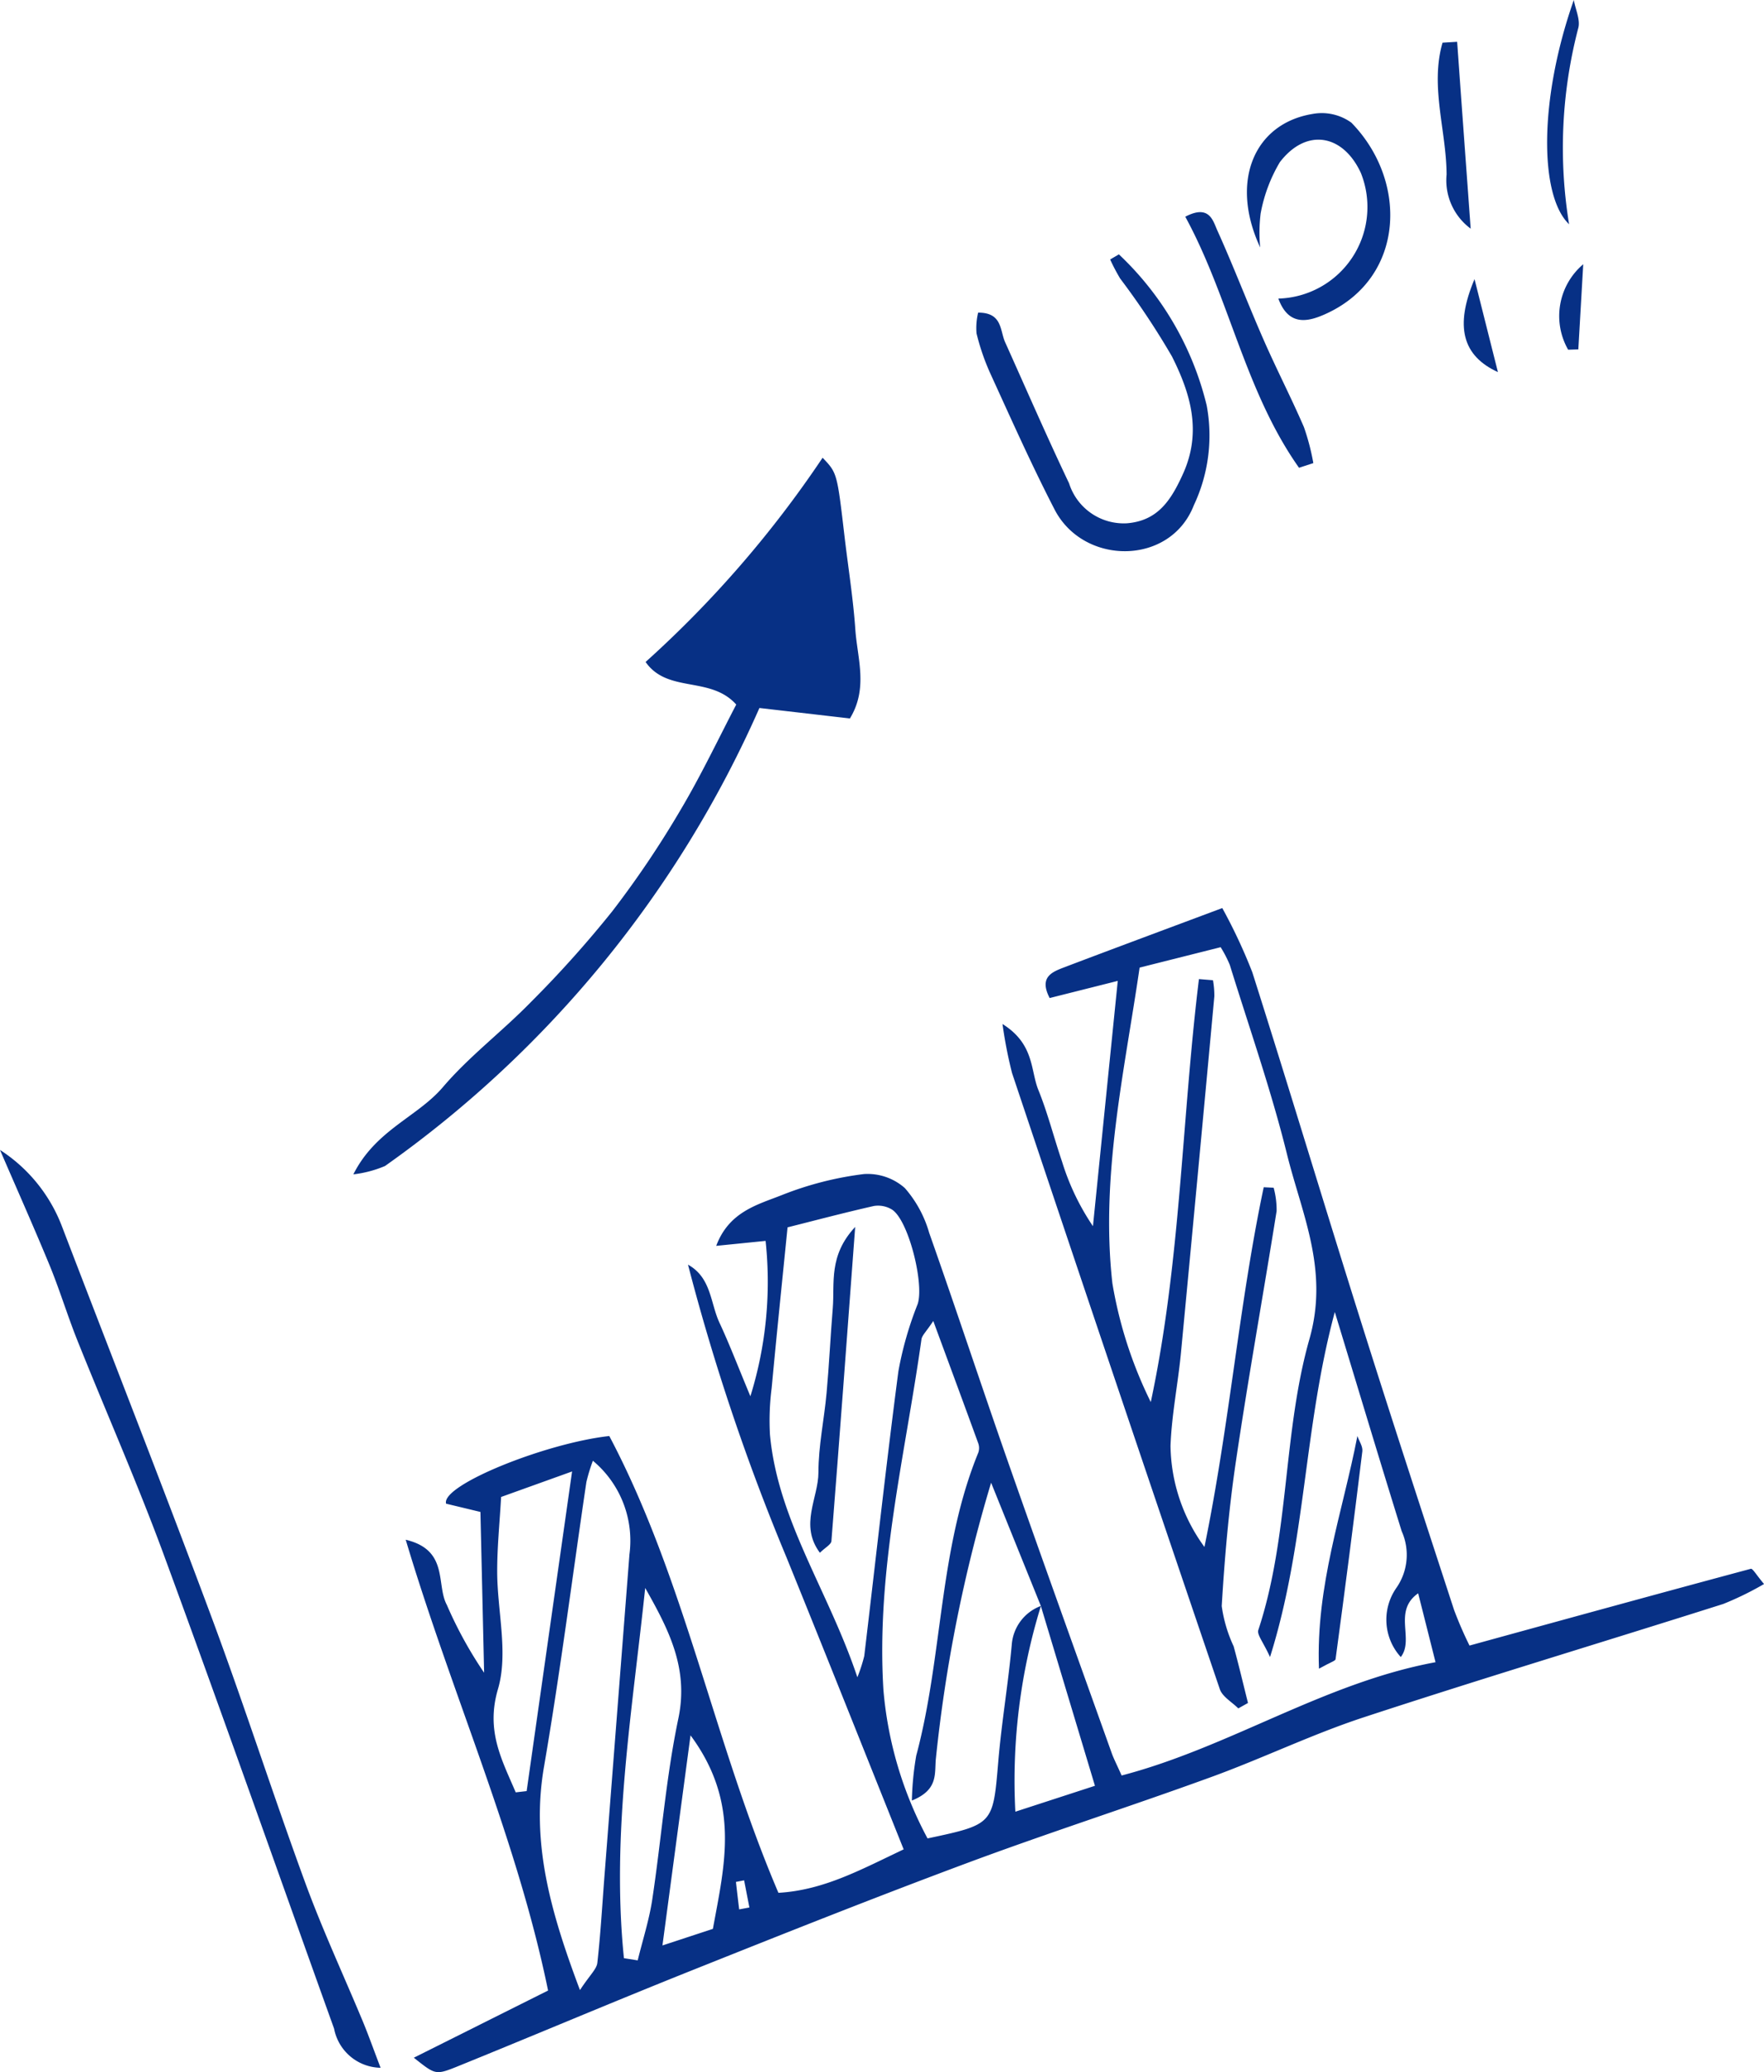
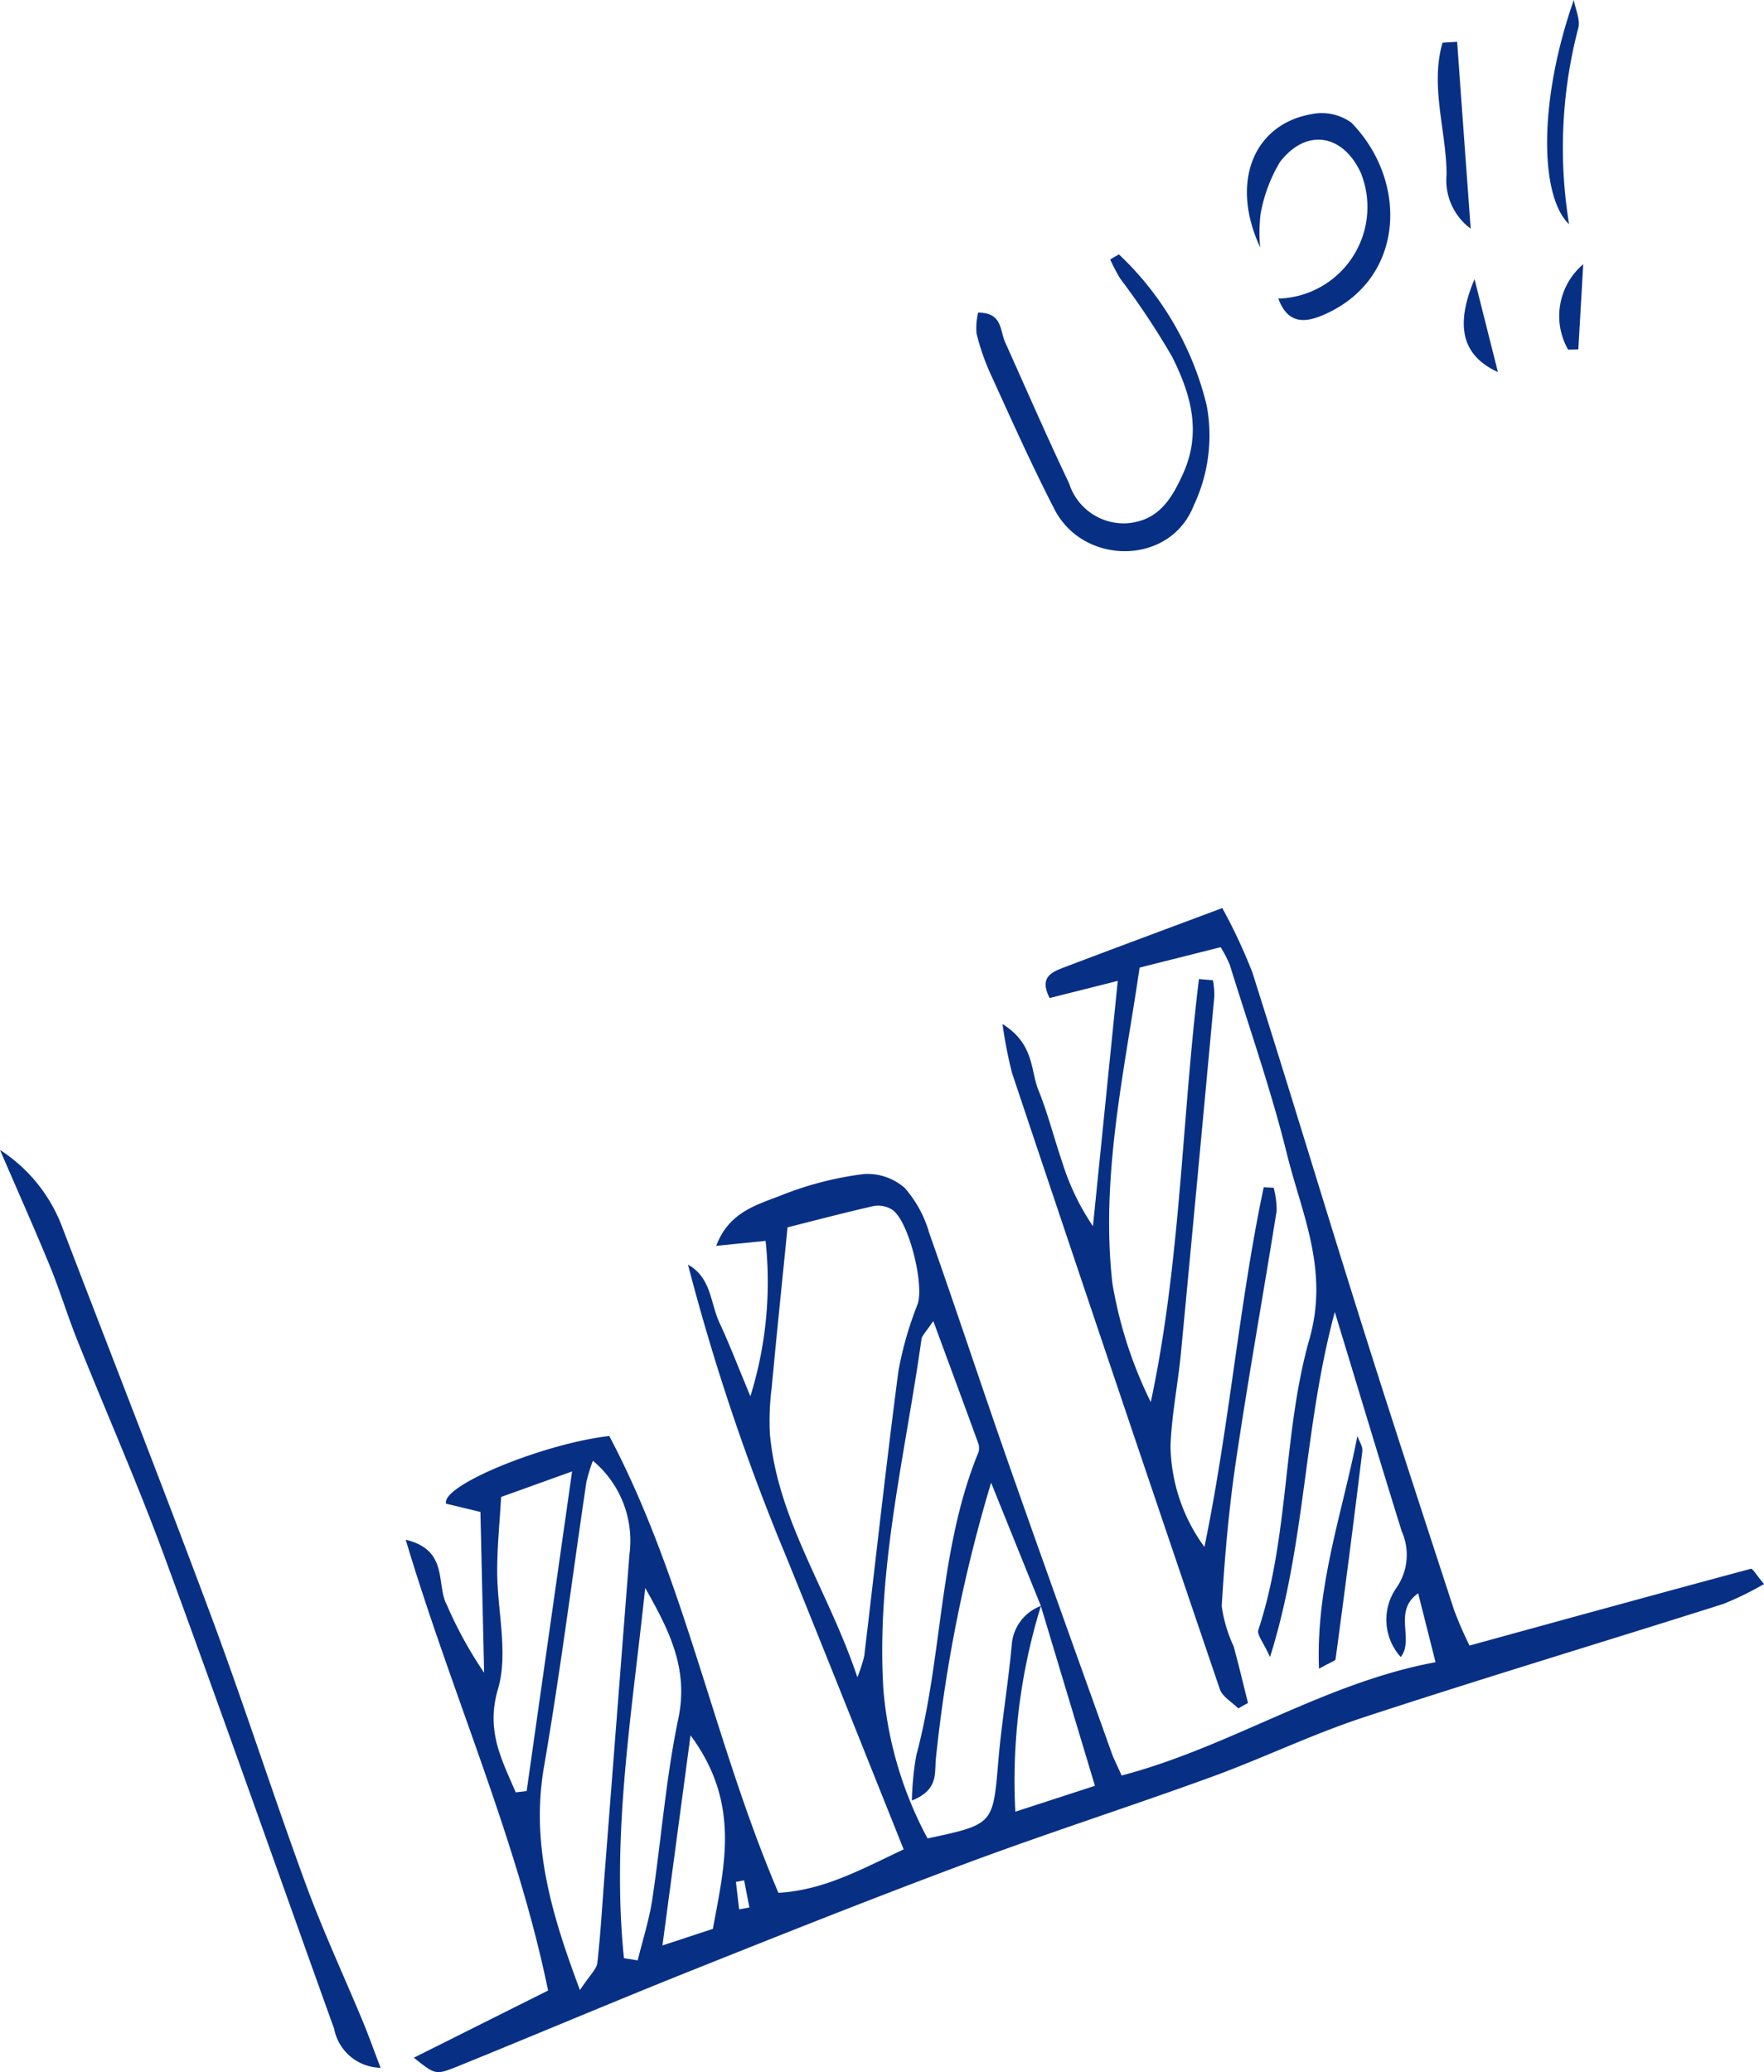
<svg xmlns="http://www.w3.org/2000/svg" width="81.201" height="95.367" viewBox="0 0 81.201 95.367">
  <g id="アートワーク_53" data-name="アートワーク 53" transform="translate(40.6 47.684)">
    <g id="グループ_7440" data-name="グループ 7440" transform="translate(-40.6 -47.684)">
      <path id="パス_20027" data-name="パス 20027" d="M21.952,101.2l6.18-3.092c-1.443-7.036-4.422-13.614-6.553-20.748,2,.476,1.387,2.066,1.893,3a18.907,18.907,0,0,0,1.716,3.121q-.084-3.695-.17-7.4l-1.58-.38c-.248-.847,4.578-2.789,7.512-3.114,3.48,6.579,4.813,14.07,7.786,21.024,2.075-.121,3.76-1.05,5.765-2-1.811-4.519-3.588-8.993-5.4-13.454A100.393,100.393,0,0,1,34.573,64.7c1.078.6,1.025,1.766,1.451,2.678.456.976.84,1.987,1.421,3.379a17.729,17.729,0,0,0,.7-7.151l-2.273.229c.593-1.587,1.926-1.9,3.036-2.343a15.282,15.282,0,0,1,3.766-.962,2.588,2.588,0,0,1,1.88.644,5.375,5.375,0,0,1,1.123,2.066c1.251,3.543,2.426,7.112,3.669,10.657,1.554,4.433,3.148,8.852,4.729,13.276.093.262.225.512.459,1.038,4.979-1.3,9.306-4.261,14.45-5.214-.286-1.135-.524-2.08-.8-3.171-1.179.827-.163,2.114-.8,2.933a2.555,2.555,0,0,1-.212-3.169,2.656,2.656,0,0,0,.255-2.619c-.988-3.174-1.943-6.357-3.08-10.092-1.445,5.377-1.318,10.58-2.982,15.881-.313-.695-.609-1.03-.539-1.243,1.442-4.366,1.121-9.063,2.357-13.406.9-3.18-.356-5.743-1.04-8.506-.727-2.937-1.733-5.807-2.629-8.7a5.544,5.544,0,0,0-.422-.816l-3.73.939c-.7,4.8-1.808,9.61-1.253,14.532a19.628,19.628,0,0,0,1.767,5.464c1.378-6.444,1.423-13.007,2.217-19.467l.646.053a4.067,4.067,0,0,1,.063.741q-.757,8.2-1.537,16.407c-.137,1.43-.428,2.85-.481,4.282a8.073,8.073,0,0,0,1.562,4.653c1.167-5.681,1.592-11.186,2.729-16.556l.457.022a3.876,3.876,0,0,1,.136,1.077c-.615,3.849-1.308,7.686-1.877,11.542-.325,2.2-.516,4.417-.649,6.634a6.428,6.428,0,0,0,.548,1.852c.237.865.442,1.74.661,2.609l-.447.25c-.291-.293-.73-.535-.85-.885q-4.818-14.168-9.565-28.359a20.6,20.6,0,0,1-.439-2.254c1.477.924,1.284,2.132,1.65,3.032.434,1.07.716,2.2,1.091,3.3a11.134,11.134,0,0,0,1.423,2.973c.373-3.691.747-7.382,1.142-11.29l-3.135.789c-.49-.948.086-1.188.634-1.4,2.352-.893,4.711-1.768,7.312-2.741a24.9,24.9,0,0,1,1.383,2.956c1.707,5.37,3.329,10.768,5.022,16.142,1.388,4.41,2.828,8.8,4.263,13.2a17.671,17.671,0,0,0,.713,1.645c4.409-1.211,8.675-2.386,12.949-3.533.086-.023.262.293.609.7a14.348,14.348,0,0,1-1.874.917c-5.513,1.749-11.054,3.413-16.549,5.217-2.395.786-4.681,1.9-7.053,2.76-3.72,1.354-7.493,2.564-11.2,3.945-4.263,1.587-8.49,3.271-12.715,4.958-3.622,1.447-7.212,2.971-10.826,4.436C22.939,102.009,22.921,101.965,21.952,101.2ZM50.819,80.407a27.225,27.225,0,0,0-1.177,9.47l3.664-1.192L50.813,80.4q-1.144-2.831-2.287-5.664A68.3,68.3,0,0,0,45.979,87.48c-.055.689.1,1.4-1.1,1.884a13.781,13.781,0,0,1,.2-2.066c1.232-4.594,1.029-9.482,2.86-13.953a.642.642,0,0,0-.006-.426c-.652-1.792-1.315-3.581-2.069-5.626-.331.5-.518.661-.544.844-.75,5.348-2.088,10.6-1.753,16.11A17.545,17.545,0,0,0,45.6,91.107c3.044-.647,3.011-.65,3.256-3.54.152-1.8.458-3.581.621-5.378A2.066,2.066,0,0,1,50.819,80.407ZM42.37,83.69a7.607,7.607,0,0,0,.316-.974c.521-4.37,1-8.745,1.572-13.109a16.033,16.033,0,0,1,.884-3.085c.319-.918-.422-3.9-1.191-4.365A1.23,1.23,0,0,0,43.13,62c-1.387.314-2.762.679-3.974.983-.266,2.66-.512,5.027-.732,7.4a11.65,11.65,0,0,0-.078,2.139C38.711,76.479,41.035,79.7,42.37,83.69ZM29.6,98.087c.46-.7.766-.961.8-1.252.153-1.362.229-2.733.336-4.1q.57-7.349,1.142-14.7a4.792,4.792,0,0,0-1.683-4.31,8.09,8.09,0,0,0-.3.985c-.646,4.359-1.2,8.733-1.946,13.074C27.34,91.272,28.227,94.443,29.6,98.087Zm-2.954-9.1.5-.058c.686-4.83,1.373-9.661,2.091-14.711l-3.267,1.174c-.066,1.182-.184,2.322-.18,3.463.007,1.8.518,3.725.038,5.37C25.258,86.154,26,87.476,26.641,88.983Zm4.983,7.633.629.1c.229-.939.531-1.868.673-2.82.417-2.771.625-5.583,1.2-8.321.485-2.323-.466-4.117-1.528-6C32.008,85.259,31.038,90.9,31.624,96.615Zm3.061-10.259c-.46,3.439-.859,6.419-1.293,9.672l2.322-.763C36.255,92.328,37,89.48,34.685,86.357Zm2.242,8.012.467-.087q-.121-.624-.243-1.25l-.376.073Q36.851,93.736,36.928,94.369Z" transform="translate(-2.903 -6.495)" fill="#073085" />
-       <path id="パス_20028" data-name="パス 20028" d="M36.419,35.7c-1.191-1.331-3.158-.507-4.173-1.96a50.3,50.3,0,0,0,8.148-9.4c.669.7.667.7,1.007,3.6.168,1.436.4,2.867.5,4.308.092,1.326.6,2.7-.25,4.092l-4.165-.482A50.977,50.977,0,0,1,20.25,56.938a5.271,5.271,0,0,1-1.456.384c1.026-2.047,2.951-2.641,4.123-4.016,1.21-1.419,2.735-2.565,4.044-3.908a51.025,51.025,0,0,0,3.754-4.188,45.035,45.035,0,0,0,3.139-4.659C34.8,38.959,35.6,37.272,36.419,35.7Z" transform="translate(-2.528 -3.273)" fill="#073085" />
      <path id="パス_20029" data-name="パス 20029" d="M17.519,103.393a2.217,2.217,0,0,1-2.14-1.8C12.77,94.329,10.211,87.047,7.546,79.8c-1.221-3.32-2.654-6.562-3.97-9.848C3.119,68.815,2.762,67.634,2.3,66.5,1.567,64.722.784,62.968,0,61.15a7.261,7.261,0,0,1,2.837,3.48c2.3,6.006,4.655,11.994,6.9,18.022,1.51,4.055,2.83,8.181,4.321,12.245.795,2.167,1.772,4.267,2.659,6.4C16.957,101.879,17.168,102.474,17.519,103.393Z" transform="translate(0 -8.225)" fill="#073085" />
      <path id="パス_20030" data-name="パス 20030" d="M58.488,13.526a14.117,14.117,0,0,1,4.041,6.95,7.525,7.525,0,0,1-.592,4.6c-1.081,2.784-5.073,2.782-6.41.191-1.059-2.051-2-4.166-2.96-6.265a10.529,10.529,0,0,1-.632-1.838,3.014,3.014,0,0,1,.074-.956c1.118-.006,1,.816,1.24,1.355.975,2.17,1.924,4.352,2.946,6.5a2.64,2.64,0,0,0,2.665,1.84c1.425-.117,2.03-1.063,2.58-2.277.881-1.95.338-3.711-.508-5.4a35.515,35.515,0,0,0-2.385-3.587,9,9,0,0,1-.461-.878Z" transform="translate(-6.983 -1.819)" fill="#073085" />
      <path id="パス_20031" data-name="パス 20031" d="M66.93,12.2c-1.416-3.052-.266-5.706,2.41-6.144a2.326,2.326,0,0,1,1.787.4c2.6,2.66,2.481,7.076-1.095,8.763-.869.41-1.785.64-2.266-.666a4.216,4.216,0,0,0,3.8-5.779c-.829-1.8-2.518-2.081-3.73-.5a7.11,7.11,0,0,0-.885,2.365A7.137,7.137,0,0,0,66.93,12.2Z" transform="translate(-8.921 -0.811)" fill="#073085" />
-       <path id="パス_20032" data-name="パス 20032" d="M68.277,23.047c-2.49-3.523-3.207-7.833-5.236-11.555,1.111-.583,1.275.188,1.471.622.74,1.637,1.38,3.317,2.1,4.964.6,1.379,1.295,2.72,1.892,4.1a10.69,10.69,0,0,1,.432,1.654Z" transform="translate(-8.48 -1.518)" fill="#073085" />
      <path id="パス_20033" data-name="パス 20033" d="M70.149,87.072c-.148-3.837,1.091-7.2,1.769-10.708.08.233.254.478.228.7q-.585,4.79-1.233,9.574C70.9,86.716,70.69,86.769,70.149,87.072Z" transform="translate(-9.434 -10.272)" fill="#073085" />
      <path id="パス_20034" data-name="パス 20034" d="M83.514,0c.076.44.318.931.2,1.312a21.779,21.779,0,0,0-.417,9.009C81.935,9.025,81.892,4.611,83.514,0Z" transform="translate(-11.068)" fill="#073085" />
      <path id="パス_20035" data-name="パス 20035" d="M77.362,2.223c.2,2.818.408,5.637.623,8.6a2.765,2.765,0,0,1-1.109-2.493c-.011-2.018-.768-4.057-.187-6.066Z" transform="translate(-10.286 -0.299)" fill="#073085" />
      <path id="パス_20036" data-name="パス 20036" d="M79.425,19.123c-1.631-.747-2-2.1-1.077-4.279C78.731,16.366,79.071,17.717,79.425,19.123Z" transform="translate(-10.472 -1.997)" fill="#073085" />
      <path id="パス_20037" data-name="パス 20037" d="M83.342,17.985a3.124,3.124,0,0,1,.695-3.933l-.226,3.919Z" transform="translate(-11.157 -1.89)" fill="#073085" />
-       <path id="パス_20038" data-name="パス 20038" d="M45.163,65.245c-.379,5.1-.724,9.781-1.094,14.459-.012.156-.279.291-.531.537-.954-1.279-.068-2.517-.067-3.7,0-1.22.266-2.439.376-3.662.118-1.294.177-2.593.284-3.888C44.226,67.835,43.924,66.572,45.163,65.245Z" transform="translate(-5.797 -8.776)" fill="#073085" />
    </g>
  </g>
</svg>